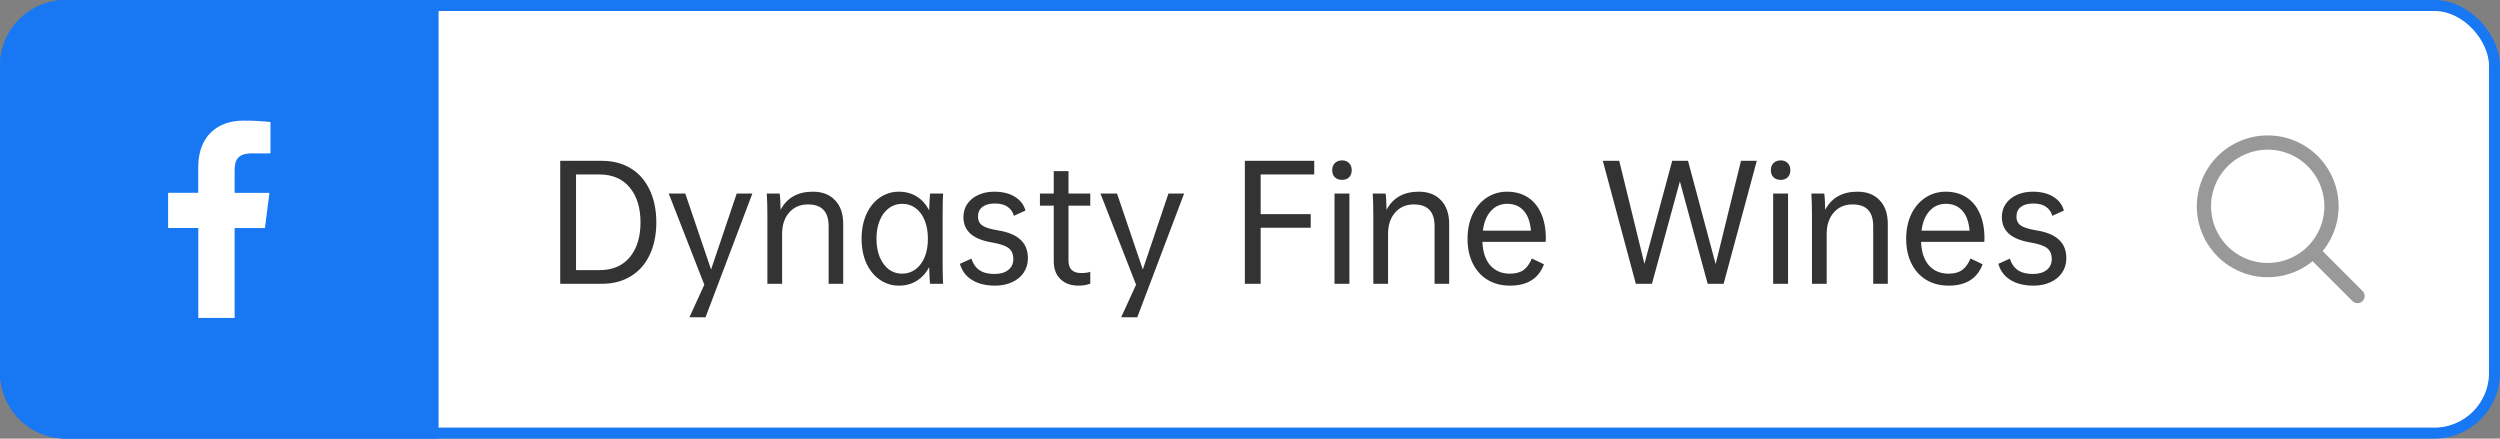
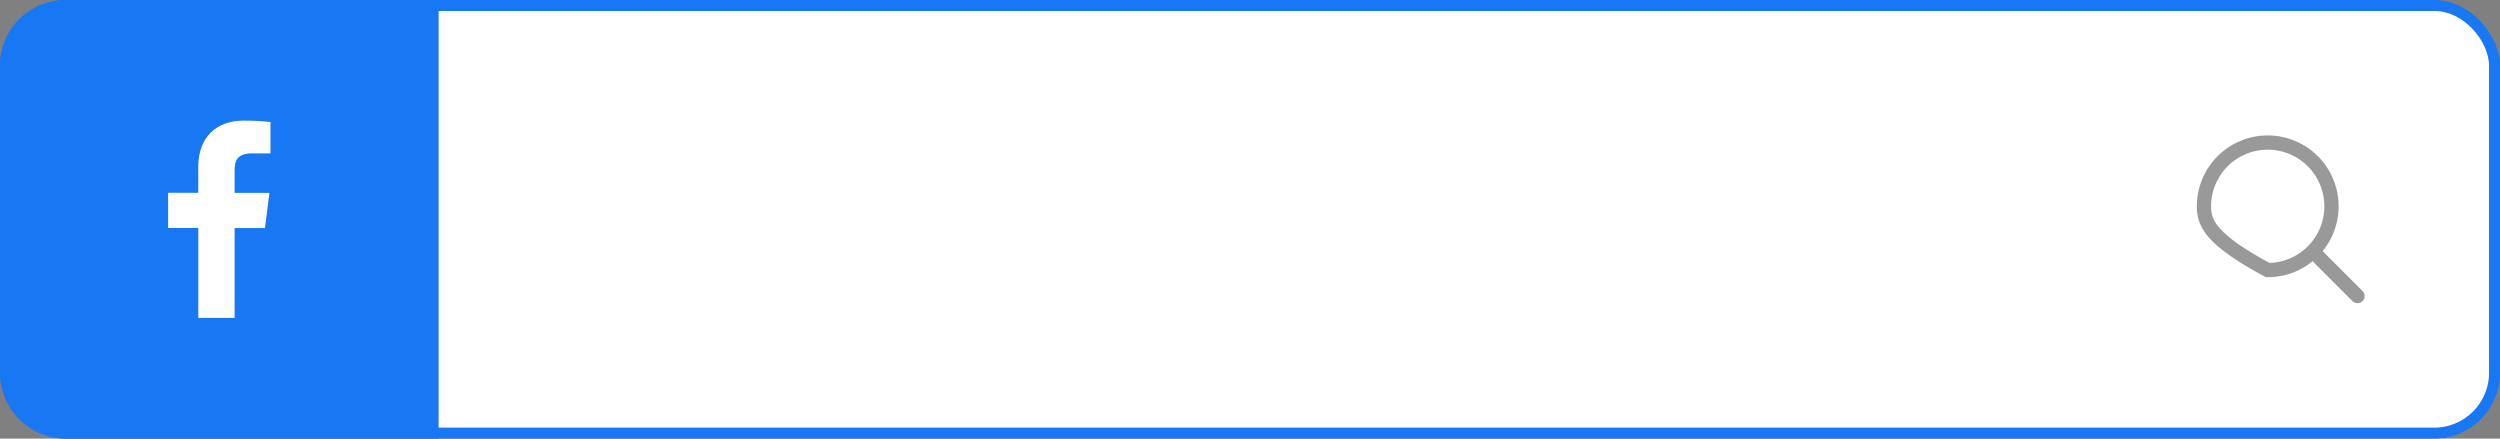
<svg xmlns="http://www.w3.org/2000/svg" width="228" height="40" viewBox="0 0 228 40" fill="none">
  <rect x="0" y="0" width="228" height="40" fill="#808080" stroke="none" />
  <g id="Group 57">
    <rect id="Rectangle 47" x="0.5" y="0.5" width="227" height="39" rx="5.5" fill="white" stroke="#1877F2" />
    <path id="Rectangle 48" d="M0 6C0 2.686 2.686 0 6 0H40V40H6C2.686 40 0 37.314 0 34V6Z" fill="#1877F2" />
-     <path id="Dynasty Fine Wines" d="M59.856 20.282C59.856 21.402 59.655 22.387 59.254 23.236C58.862 24.076 58.293 24.725 57.546 25.182C56.799 25.649 55.917 25.882 54.9 25.882H51.092V14.668H54.9C55.917 14.668 56.799 14.901 57.546 15.368C58.293 15.825 58.862 16.479 59.254 17.328C59.655 18.168 59.856 19.153 59.856 20.282ZM58.414 20.282C58.414 18.947 58.087 17.888 57.434 17.104C56.781 16.311 55.861 15.914 54.676 15.914H52.534V24.636H54.676C55.861 24.636 56.781 24.244 57.434 23.46C58.087 22.676 58.414 21.617 58.414 20.282ZM68.616 17.65L64.346 28.934H62.876L64.234 25.966L60.986 17.65H62.498L64.85 24.58L67.188 17.65H68.616ZM76.901 20.422V25.882H75.571V20.632C75.571 19.96 75.413 19.461 75.095 19.134C74.787 18.807 74.316 18.644 73.681 18.644C72.972 18.644 72.403 18.891 71.973 19.386C71.544 19.871 71.329 20.52 71.329 21.332V25.882H69.985V19.582C69.985 18.817 69.967 18.173 69.929 17.65H71.105C71.152 17.949 71.18 18.443 71.189 19.134C71.777 18.033 72.757 17.482 74.129 17.482C74.997 17.482 75.674 17.743 76.159 18.266C76.654 18.779 76.901 19.498 76.901 20.422ZM85.969 23.95C85.969 24.865 85.983 25.509 86.011 25.882H84.821C84.793 25.714 84.765 25.21 84.737 24.37C84.457 24.902 84.084 25.313 83.617 25.602C83.15 25.901 82.604 26.05 81.979 26.05C81.335 26.05 80.752 25.868 80.229 25.504C79.716 25.149 79.31 24.65 79.011 24.006C78.722 23.353 78.577 22.611 78.577 21.78C78.577 20.94 78.722 20.193 79.011 19.54C79.31 18.887 79.716 18.383 80.229 18.028C80.752 17.664 81.335 17.482 81.979 17.482C82.604 17.482 83.15 17.631 83.617 17.93C84.084 18.219 84.457 18.635 84.737 19.176C84.774 18.317 84.802 17.809 84.821 17.65H86.011C85.983 18.042 85.969 18.686 85.969 19.582V23.95ZM84.625 21.78C84.625 21.145 84.527 20.585 84.331 20.1C84.135 19.615 83.86 19.241 83.505 18.98C83.15 18.719 82.74 18.588 82.273 18.588C81.816 18.588 81.41 18.723 81.055 18.994C80.7 19.255 80.425 19.629 80.229 20.114C80.033 20.59 79.935 21.145 79.935 21.78C79.935 22.405 80.033 22.961 80.229 23.446C80.434 23.922 80.71 24.295 81.055 24.566C81.41 24.827 81.816 24.958 82.273 24.958C82.73 24.958 83.136 24.827 83.491 24.566C83.855 24.295 84.135 23.922 84.331 23.446C84.527 22.961 84.625 22.405 84.625 21.78ZM87.864 19.792C87.864 19.344 87.981 18.947 88.214 18.602C88.457 18.247 88.793 17.972 89.222 17.776C89.651 17.58 90.137 17.482 90.678 17.482C91.434 17.482 92.059 17.636 92.554 17.944C93.058 18.252 93.38 18.672 93.52 19.204L92.47 19.68C92.358 19.316 92.162 19.041 91.882 18.854C91.611 18.658 91.224 18.56 90.72 18.56C90.244 18.56 89.871 18.663 89.6 18.868C89.329 19.073 89.194 19.367 89.194 19.75C89.194 20.105 89.325 20.375 89.586 20.562C89.857 20.749 90.333 20.898 91.014 21.01C91.947 21.159 92.633 21.444 93.072 21.864C93.52 22.275 93.744 22.839 93.744 23.558C93.744 24.053 93.613 24.491 93.352 24.874C93.1 25.247 92.745 25.537 92.288 25.742C91.84 25.947 91.327 26.05 90.748 26.05C89.899 26.05 89.199 25.877 88.648 25.532C88.097 25.196 87.729 24.706 87.542 24.062L88.592 23.586C88.741 24.053 88.984 24.403 89.32 24.636C89.665 24.869 90.123 24.986 90.692 24.986C91.224 24.986 91.644 24.865 91.952 24.622C92.26 24.379 92.414 24.048 92.414 23.628C92.414 23.18 92.274 22.849 91.994 22.634C91.714 22.41 91.21 22.237 90.482 22.116C89.595 21.967 88.937 21.701 88.508 21.318C88.079 20.935 87.864 20.427 87.864 19.792ZM97.446 18.756V23.768C97.446 24.151 97.544 24.435 97.74 24.622C97.936 24.809 98.22 24.902 98.594 24.902C98.948 24.902 99.228 24.865 99.434 24.79V25.868C99.135 25.989 98.776 26.05 98.356 26.05C97.665 26.05 97.114 25.849 96.704 25.448C96.302 25.056 96.102 24.515 96.102 23.824V18.756H94.842V17.65H96.102V15.606H97.446V17.65H99.434V18.756H97.446ZM107.991 17.65L103.721 28.934H102.251L103.609 25.966L100.361 17.65H101.873L104.225 24.58L106.563 17.65H107.991ZM114.973 15.914V19.526H119.537V20.772H114.973V25.882H113.531V14.668H119.859V15.914H114.973ZM122.394 14.626C122.665 14.626 122.88 14.71 123.038 14.878C123.197 15.037 123.276 15.251 123.276 15.522C123.276 15.793 123.197 16.007 123.038 16.166C122.88 16.325 122.665 16.404 122.394 16.404C122.124 16.404 121.904 16.325 121.736 16.166C121.578 16.007 121.498 15.793 121.498 15.522C121.498 15.251 121.578 15.037 121.736 14.878C121.904 14.71 122.124 14.626 122.394 14.626ZM123.066 17.65V25.882H121.708V17.65H123.066ZM132.163 20.422V25.882H130.833V20.632C130.833 19.96 130.674 19.461 130.357 19.134C130.049 18.807 129.578 18.644 128.943 18.644C128.234 18.644 127.664 18.891 127.235 19.386C126.806 19.871 126.591 20.52 126.591 21.332V25.882H125.247V19.582C125.247 18.817 125.228 18.173 125.191 17.65H126.367C126.414 17.949 126.442 18.443 126.451 19.134C127.039 18.033 128.019 17.482 129.391 17.482C130.259 17.482 130.936 17.743 131.421 18.266C131.916 18.779 132.163 19.498 132.163 20.422ZM140.965 22.06H135.197C135.234 22.984 135.472 23.698 135.911 24.202C136.359 24.706 136.956 24.958 137.703 24.958C138.225 24.958 138.641 24.846 138.949 24.622C139.257 24.398 139.509 24.048 139.705 23.572L140.811 24.104C140.325 25.401 139.294 26.05 137.717 26.05C136.933 26.05 136.247 25.873 135.659 25.518C135.08 25.163 134.632 24.664 134.315 24.02C133.997 23.376 133.839 22.629 133.839 21.78C133.839 20.94 133.993 20.193 134.301 19.54C134.618 18.887 135.047 18.383 135.589 18.028C136.139 17.664 136.76 17.482 137.451 17.482C138.179 17.482 138.809 17.655 139.341 18C139.873 18.345 140.279 18.84 140.559 19.484C140.839 20.119 140.979 20.865 140.979 21.724C140.979 21.892 140.974 22.004 140.965 22.06ZM135.239 21.038H139.621C139.555 20.245 139.336 19.638 138.963 19.218C138.589 18.798 138.085 18.588 137.451 18.588C136.853 18.588 136.359 18.807 135.967 19.246C135.575 19.675 135.332 20.273 135.239 21.038ZM160.219 14.668L157.195 25.882H155.739L153.204 16.544L150.657 25.882H149.187L146.177 14.668H147.675L149.971 24.062L152.505 14.668H153.947L156.467 24.09L158.777 14.668H160.219ZM162.398 14.626C162.669 14.626 162.883 14.71 163.042 14.878C163.201 15.037 163.28 15.251 163.28 15.522C163.28 15.793 163.201 16.007 163.042 16.166C162.883 16.325 162.669 16.404 162.398 16.404C162.127 16.404 161.908 16.325 161.74 16.166C161.581 16.007 161.502 15.793 161.502 15.522C161.502 15.251 161.581 15.037 161.74 14.878C161.908 14.71 162.127 14.626 162.398 14.626ZM163.07 17.65V25.882H161.712V17.65H163.07ZM172.167 20.422V25.882H170.837V20.632C170.837 19.96 170.678 19.461 170.361 19.134C170.053 18.807 169.582 18.644 168.947 18.644C168.238 18.644 167.668 18.891 167.239 19.386C166.81 19.871 166.595 20.52 166.595 21.332V25.882H165.251V19.582C165.251 18.817 165.232 18.173 165.195 17.65H166.371C166.418 17.949 166.446 18.443 166.455 19.134C167.043 18.033 168.023 17.482 169.395 17.482C170.263 17.482 170.94 17.743 171.425 18.266C171.92 18.779 172.167 19.498 172.167 20.422ZM180.969 22.06H175.201C175.238 22.984 175.476 23.698 175.915 24.202C176.363 24.706 176.96 24.958 177.707 24.958C178.229 24.958 178.645 24.846 178.953 24.622C179.261 24.398 179.513 24.048 179.709 23.572L180.815 24.104C180.329 25.401 179.298 26.05 177.721 26.05C176.937 26.05 176.251 25.873 175.663 25.518C175.084 25.163 174.636 24.664 174.319 24.02C174.001 23.376 173.843 22.629 173.843 21.78C173.843 20.94 173.997 20.193 174.305 19.54C174.622 18.887 175.051 18.383 175.593 18.028C176.143 17.664 176.764 17.482 177.455 17.482C178.183 17.482 178.813 17.655 179.345 18C179.877 18.345 180.283 18.84 180.563 19.484C180.843 20.119 180.983 20.865 180.983 21.724C180.983 21.892 180.978 22.004 180.969 22.06ZM175.243 21.038H179.625C179.559 20.245 179.34 19.638 178.967 19.218C178.593 18.798 178.089 18.588 177.455 18.588C176.857 18.588 176.363 18.807 175.971 19.246C175.579 19.675 175.336 20.273 175.243 21.038ZM182.569 19.792C182.569 19.344 182.686 18.947 182.919 18.602C183.162 18.247 183.498 17.972 183.927 17.776C184.357 17.58 184.842 17.482 185.383 17.482C186.139 17.482 186.765 17.636 187.259 17.944C187.763 18.252 188.085 18.672 188.225 19.204L187.175 19.68C187.063 19.316 186.867 19.041 186.587 18.854C186.317 18.658 185.929 18.56 185.425 18.56C184.949 18.56 184.576 18.663 184.305 18.868C184.035 19.073 183.899 19.367 183.899 19.75C183.899 20.105 184.03 20.375 184.291 20.562C184.562 20.749 185.038 20.898 185.719 21.01C186.653 21.159 187.339 21.444 187.777 21.864C188.225 22.275 188.449 22.839 188.449 23.558C188.449 24.053 188.319 24.491 188.057 24.874C187.805 25.247 187.451 25.537 186.993 25.742C186.545 25.947 186.032 26.05 185.453 26.05C184.604 26.05 183.904 25.877 183.353 25.532C182.803 25.196 182.434 24.706 182.247 24.062L183.297 23.586C183.447 24.053 183.689 24.403 184.025 24.636C184.371 24.869 184.828 24.986 185.397 24.986C185.929 24.986 186.349 24.865 186.657 24.622C186.965 24.379 187.119 24.048 187.119 23.628C187.119 23.18 186.979 22.849 186.699 22.634C186.419 22.41 185.915 22.237 185.187 22.116C184.301 21.967 183.643 21.701 183.213 21.318C182.784 20.935 182.569 20.427 182.569 19.792Z" fill="#333333" />
    <g id="bx:bxl-facebook">
      <path id="Vector" d="M21.397 28.997V20.801H24.162L24.573 17.592H21.397V15.548C21.397 14.622 21.655 13.988 22.984 13.988H24.668V11.127C23.849 11.039 23.025 10.997 22.201 11C19.757 11 18.079 12.492 18.079 15.231V17.586H15.332V20.795H18.085V28.997H21.397Z" fill="white" />
    </g>
    <g id="akar-icons:search">
      <g id="Group">
-         <path id="Vector_2" d="M215.005 27L210.931 22.925M212.632 18.816C212.632 20.358 212.019 21.837 210.928 22.928C209.838 24.019 208.358 24.632 206.816 24.632C205.273 24.632 203.794 24.019 202.703 22.928C201.613 21.837 201 20.358 201 18.816C201 17.273 201.613 15.794 202.703 14.703C203.794 13.613 205.273 13 206.816 13C208.358 13 209.838 13.613 210.928 14.703C212.019 15.794 212.632 17.273 212.632 18.816Z" stroke="#999999" stroke-width="1.3" stroke-linecap="round" />
+         <path id="Vector_2" d="M215.005 27L210.931 22.925M212.632 18.816C212.632 20.358 212.019 21.837 210.928 22.928C209.838 24.019 208.358 24.632 206.816 24.632C201.613 21.837 201 20.358 201 18.816C201 17.273 201.613 15.794 202.703 14.703C203.794 13.613 205.273 13 206.816 13C208.358 13 209.838 13.613 210.928 14.703C212.019 15.794 212.632 17.273 212.632 18.816Z" stroke="#999999" stroke-width="1.3" stroke-linecap="round" />
      </g>
    </g>
  </g>
</svg>